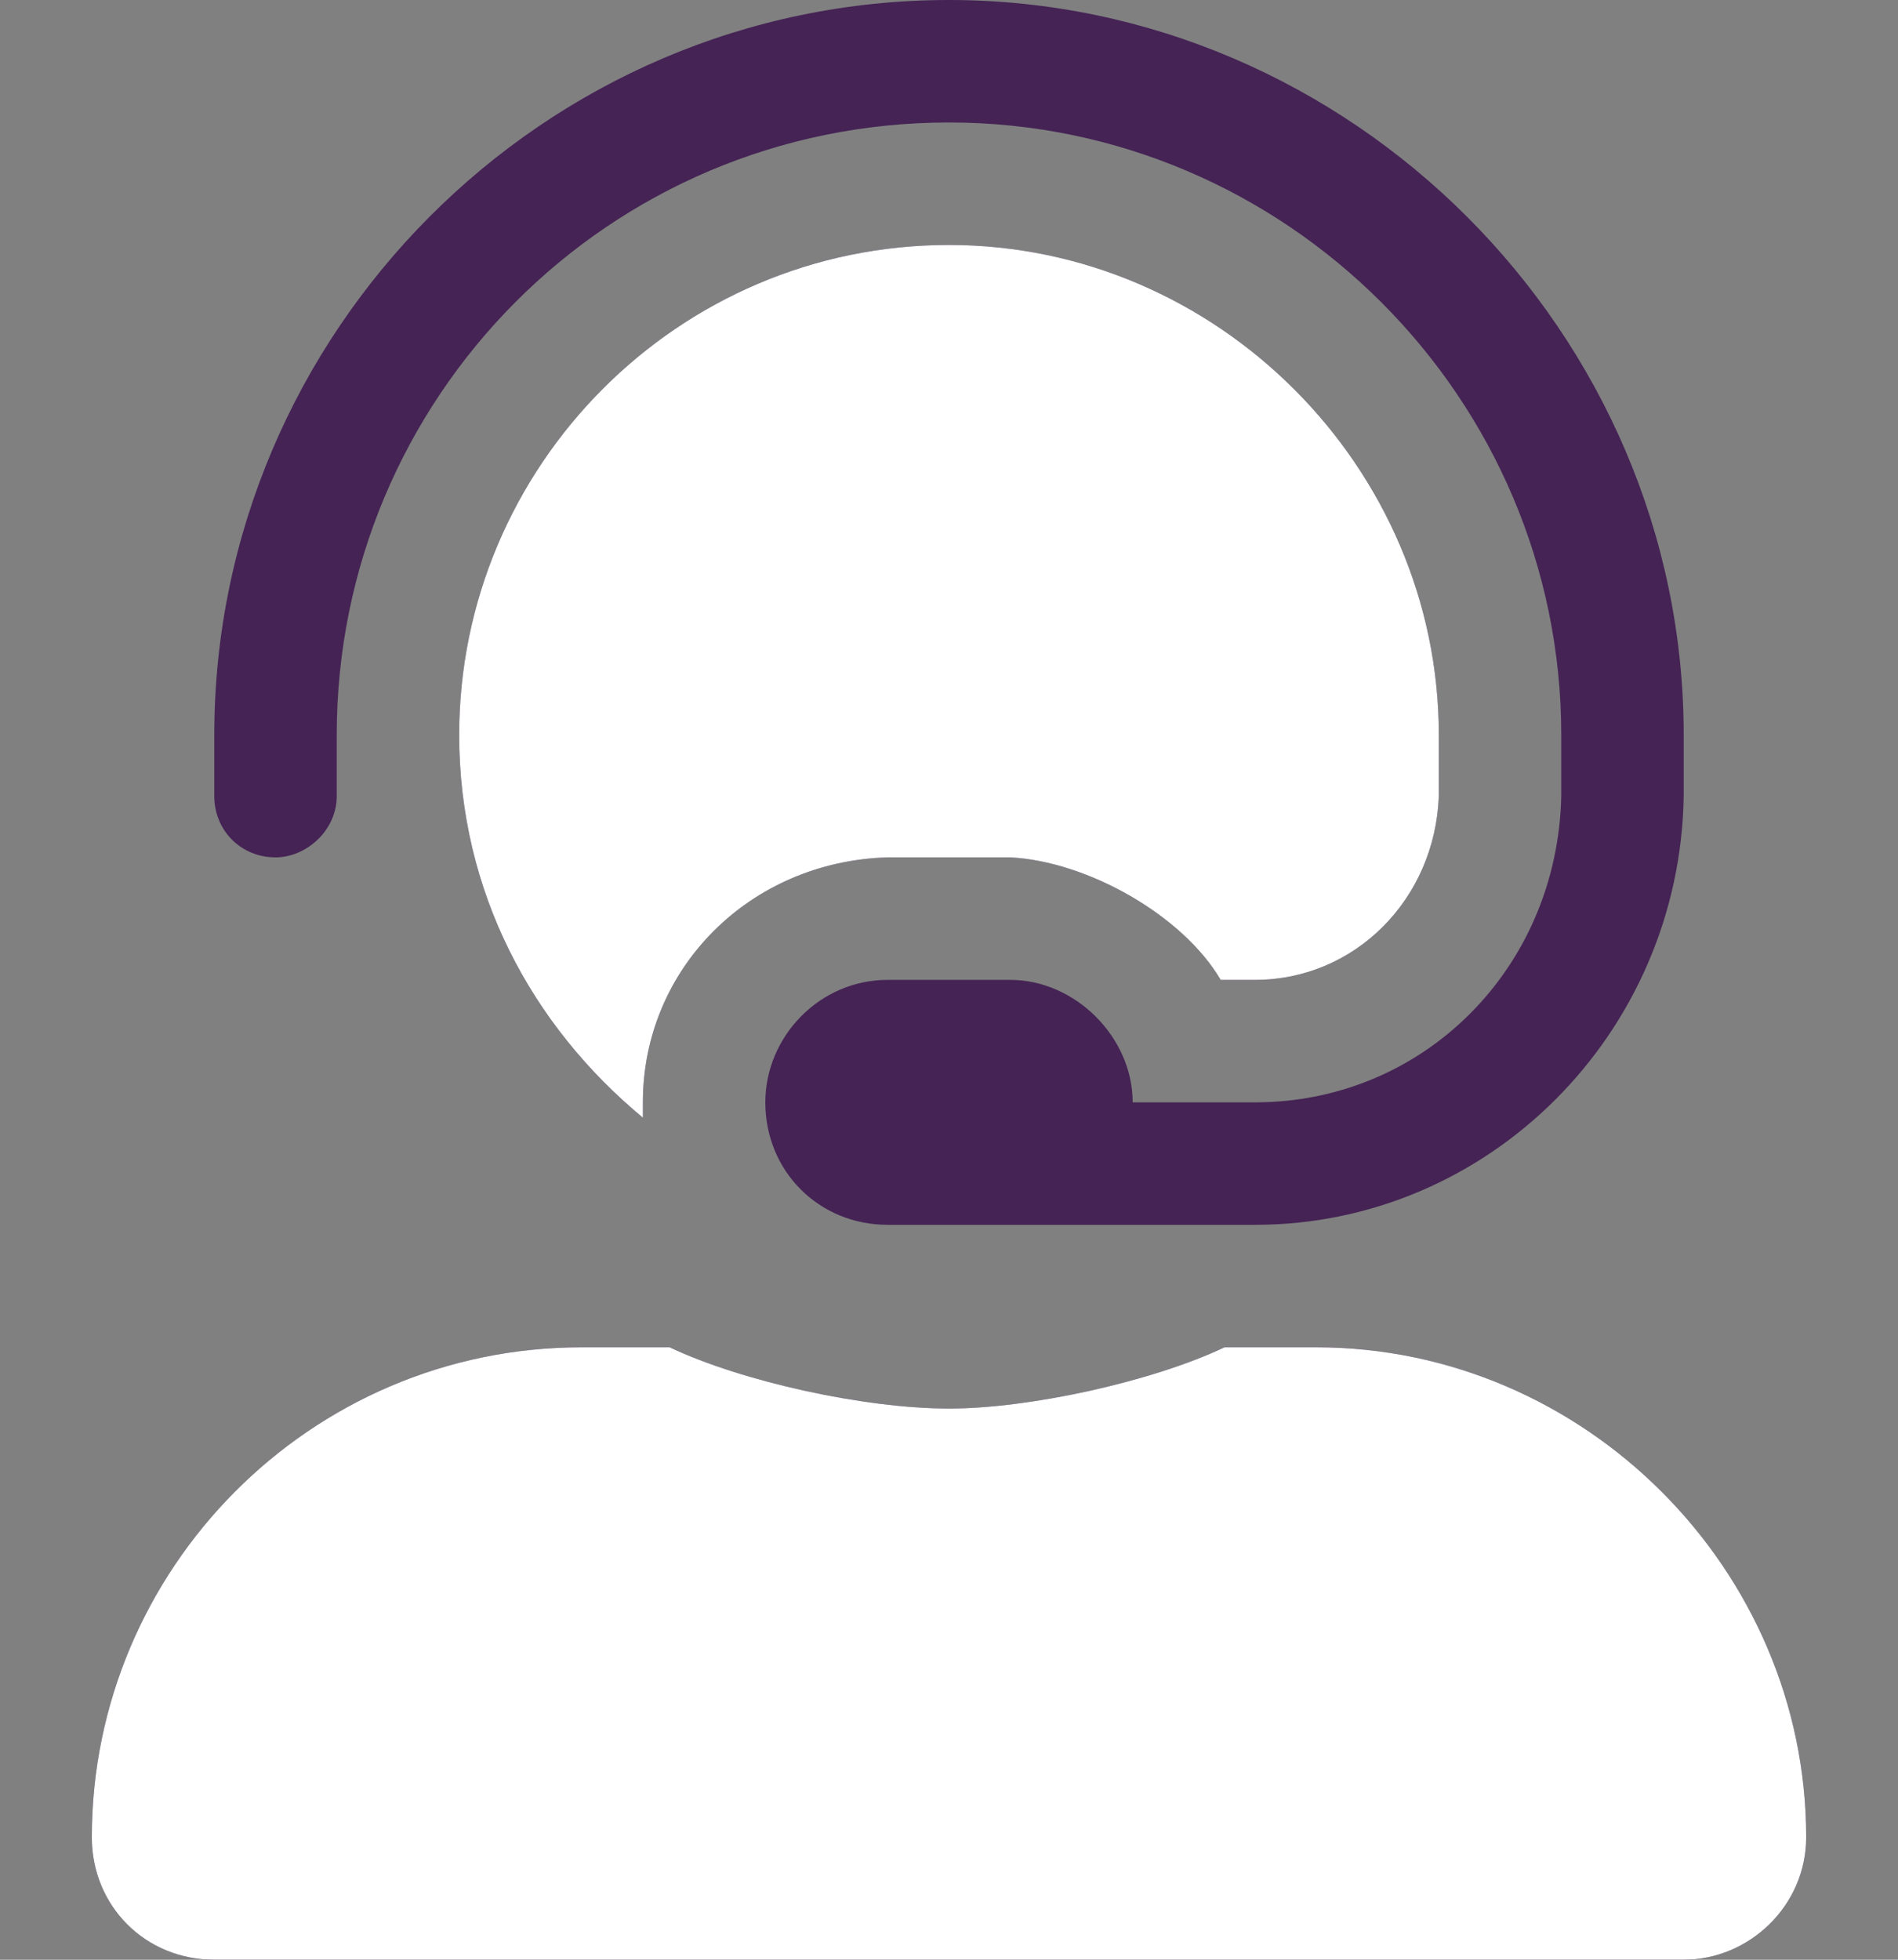
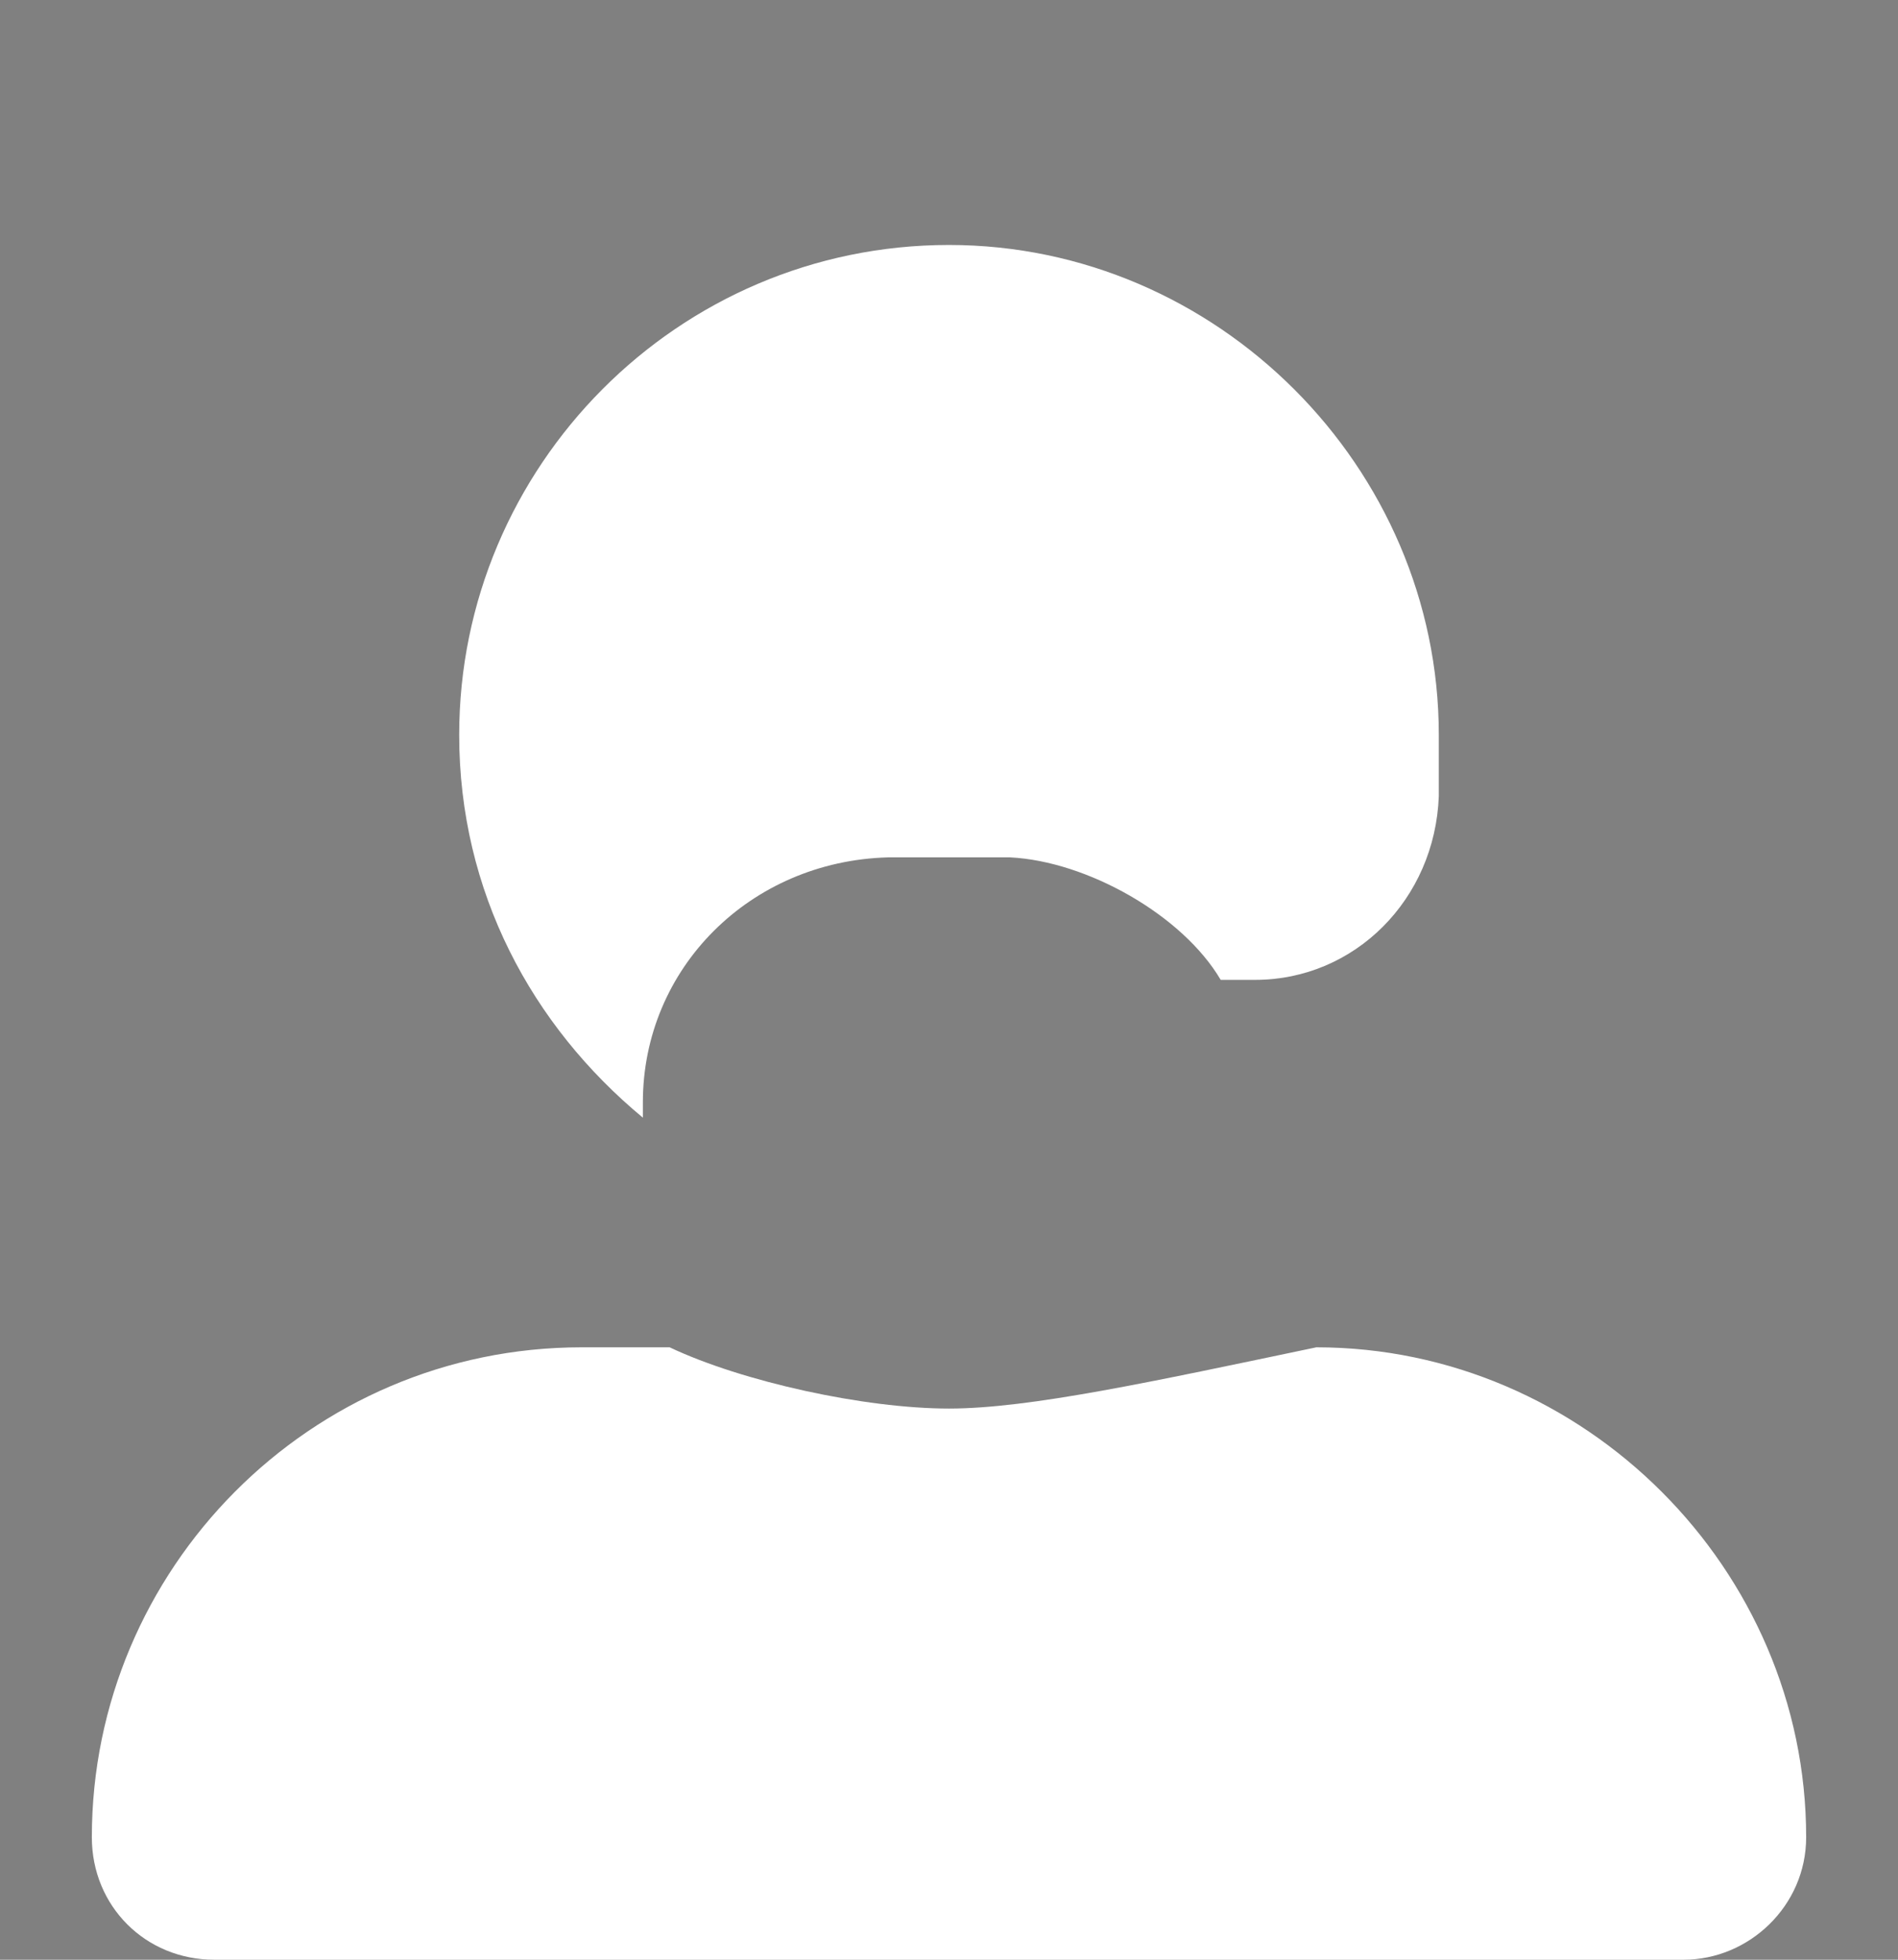
<svg xmlns="http://www.w3.org/2000/svg" width="62" height="64" viewBox="0 0 62 64" fill="none">
  <rect x="0" y="0" width="62" height="64" fill="#808080" stroke="none" />
-   <path d="M43 44H40C37.625 45.125 33.625 46 31 46C28.25 46 24.25 45.125 21.875 44H19C10.125 44 3 51.25 3 60C3 62.25 4.75 64 7 64H55C57.125 64 59 62.25 59 60C59 51.25 51.75 44 43 44ZM9 28C10 28 11 27.125 11 26V24C11 13 19.875 4 31 4C42 4 51 13 51 24V26C50.875 31.625 46.5 36 41 36H37C37 33.875 35.125 32 33 32H29C26.75 32 25 33.875 25 36C25 38.25 26.75 40 29 40H41C48.625 40 54.875 33.75 55 26V24C55 10.875 44.125 0 31 0C17.75 0 7 10.875 7 24V26C7 27.125 7.875 28 9 28ZM29 28H33C35.5 28.125 38.625 29.875 39.875 32H41C44.25 32 46.875 29.375 47 26V24C47 15.25 39.75 8 31 8C22.125 8 15 15.25 15 24C15 29.125 17.375 33.5 21 36.5C21 36.375 21 36.25 21 36C21 31.625 24.5 28.125 29 28Z" fill="#452355" />
-   <path d="M43 44H40C37.625 45.125 33.625 46 31 46C28.25 46 24.25 45.125 21.875 44H19C10.125 44 3 51.25 3 60C3 62.25 4.75 64 7 64H55C57.125 64 59 62.25 59 60C59 51.25 51.75 44 43 44ZM21 36.5C21 36.375 21 36.25 21 36C21 31.625 24.5 28.125 29 28H33C35.5 28.125 38.625 29.875 39.875 32H41C44.25 32 46.875 29.375 47 26V24C47 15.25 39.75 8 31 8C22.125 8 15 15.25 15 24C15 29.125 17.375 33.5 21 36.5Z" fill="white" />
+   <path d="M43 44C37.625 45.125 33.625 46 31 46C28.25 46 24.25 45.125 21.875 44H19C10.125 44 3 51.25 3 60C3 62.25 4.75 64 7 64H55C57.125 64 59 62.25 59 60C59 51.25 51.75 44 43 44ZM21 36.5C21 36.375 21 36.25 21 36C21 31.625 24.5 28.125 29 28H33C35.5 28.125 38.625 29.875 39.875 32H41C44.25 32 46.875 29.375 47 26V24C47 15.25 39.75 8 31 8C22.125 8 15 15.25 15 24C15 29.125 17.375 33.5 21 36.5Z" fill="white" />
</svg>